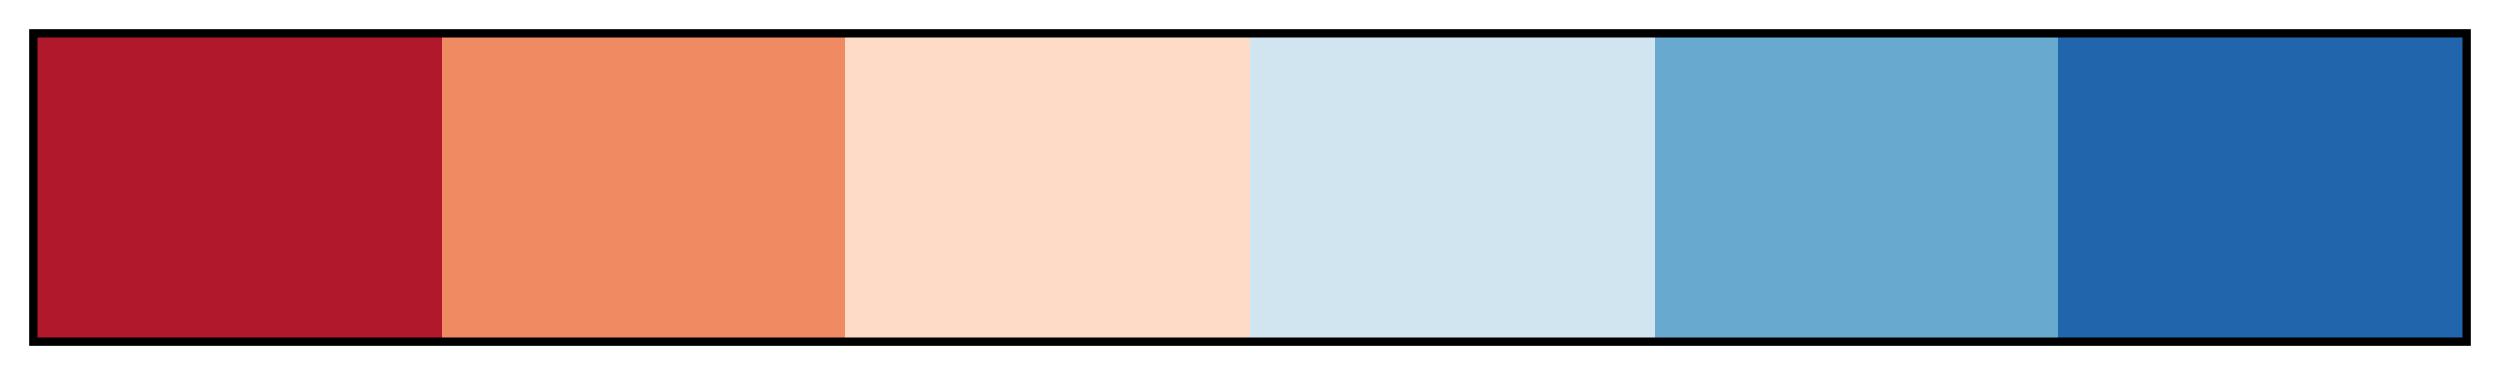
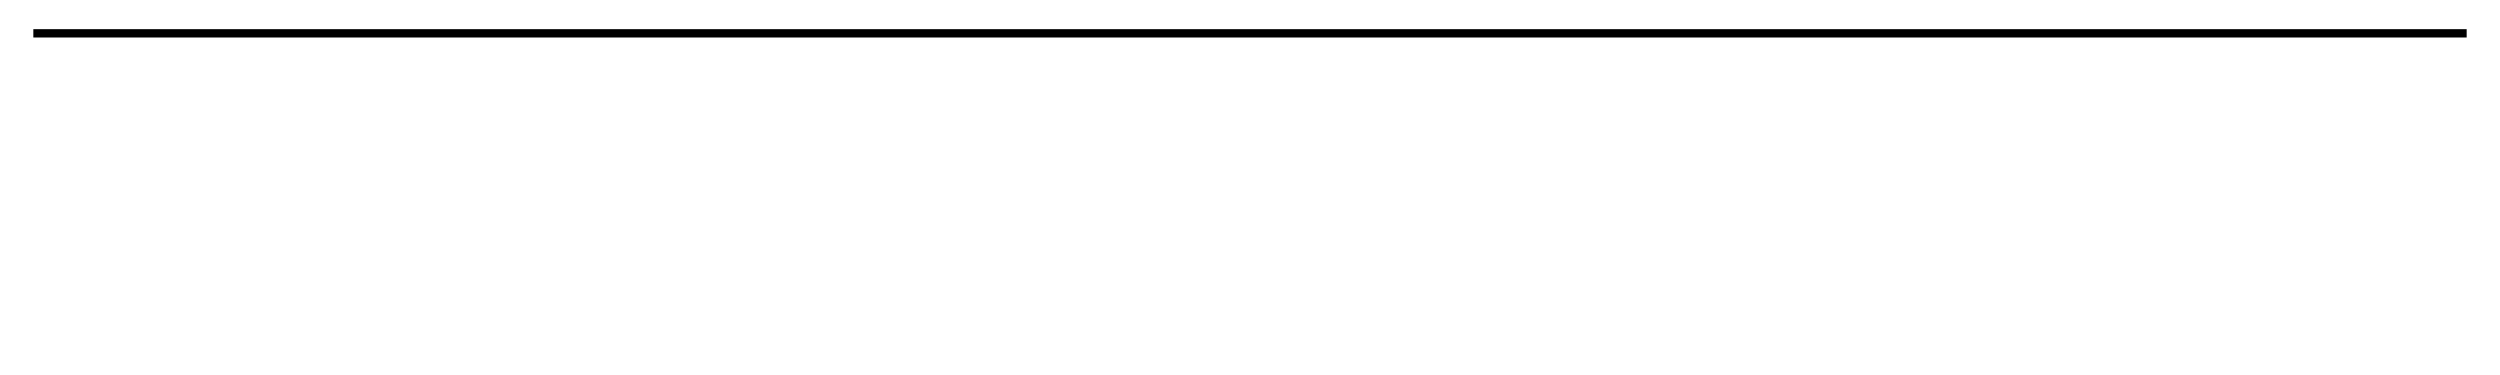
<svg xmlns="http://www.w3.org/2000/svg" height="45" viewBox="0 0 300 45" width="300">
  <linearGradient id="a" gradientUnits="objectBoundingBox" spreadMethod="pad" x1="0%" x2="100%" y1="0%" y2="0%">
    <stop offset="0" stop-color="#b2182b" />
    <stop offset=".167" stop-color="#b2182b" />
    <stop offset=".167" stop-color="#ef8a62" />
    <stop offset=".333" stop-color="#ef8a62" />
    <stop offset=".333" stop-color="#fddbc7" />
    <stop offset=".5" stop-color="#fddbc7" />
    <stop offset=".5" stop-color="#d1e5f0" />
    <stop offset=".667" stop-color="#d1e5f0" />
    <stop offset=".667" stop-color="#67a9cf" />
    <stop offset=".833" stop-color="#67a9cf" />
    <stop offset=".833" stop-color="#2166ac" />
    <stop offset="1" stop-color="#2166ac" />
  </linearGradient>
-   <path d="m4 4h292v37h-292z" fill="url(#a)" stroke="#000" />
+   <path d="m4 4h292h-292z" fill="url(#a)" stroke="#000" />
</svg>